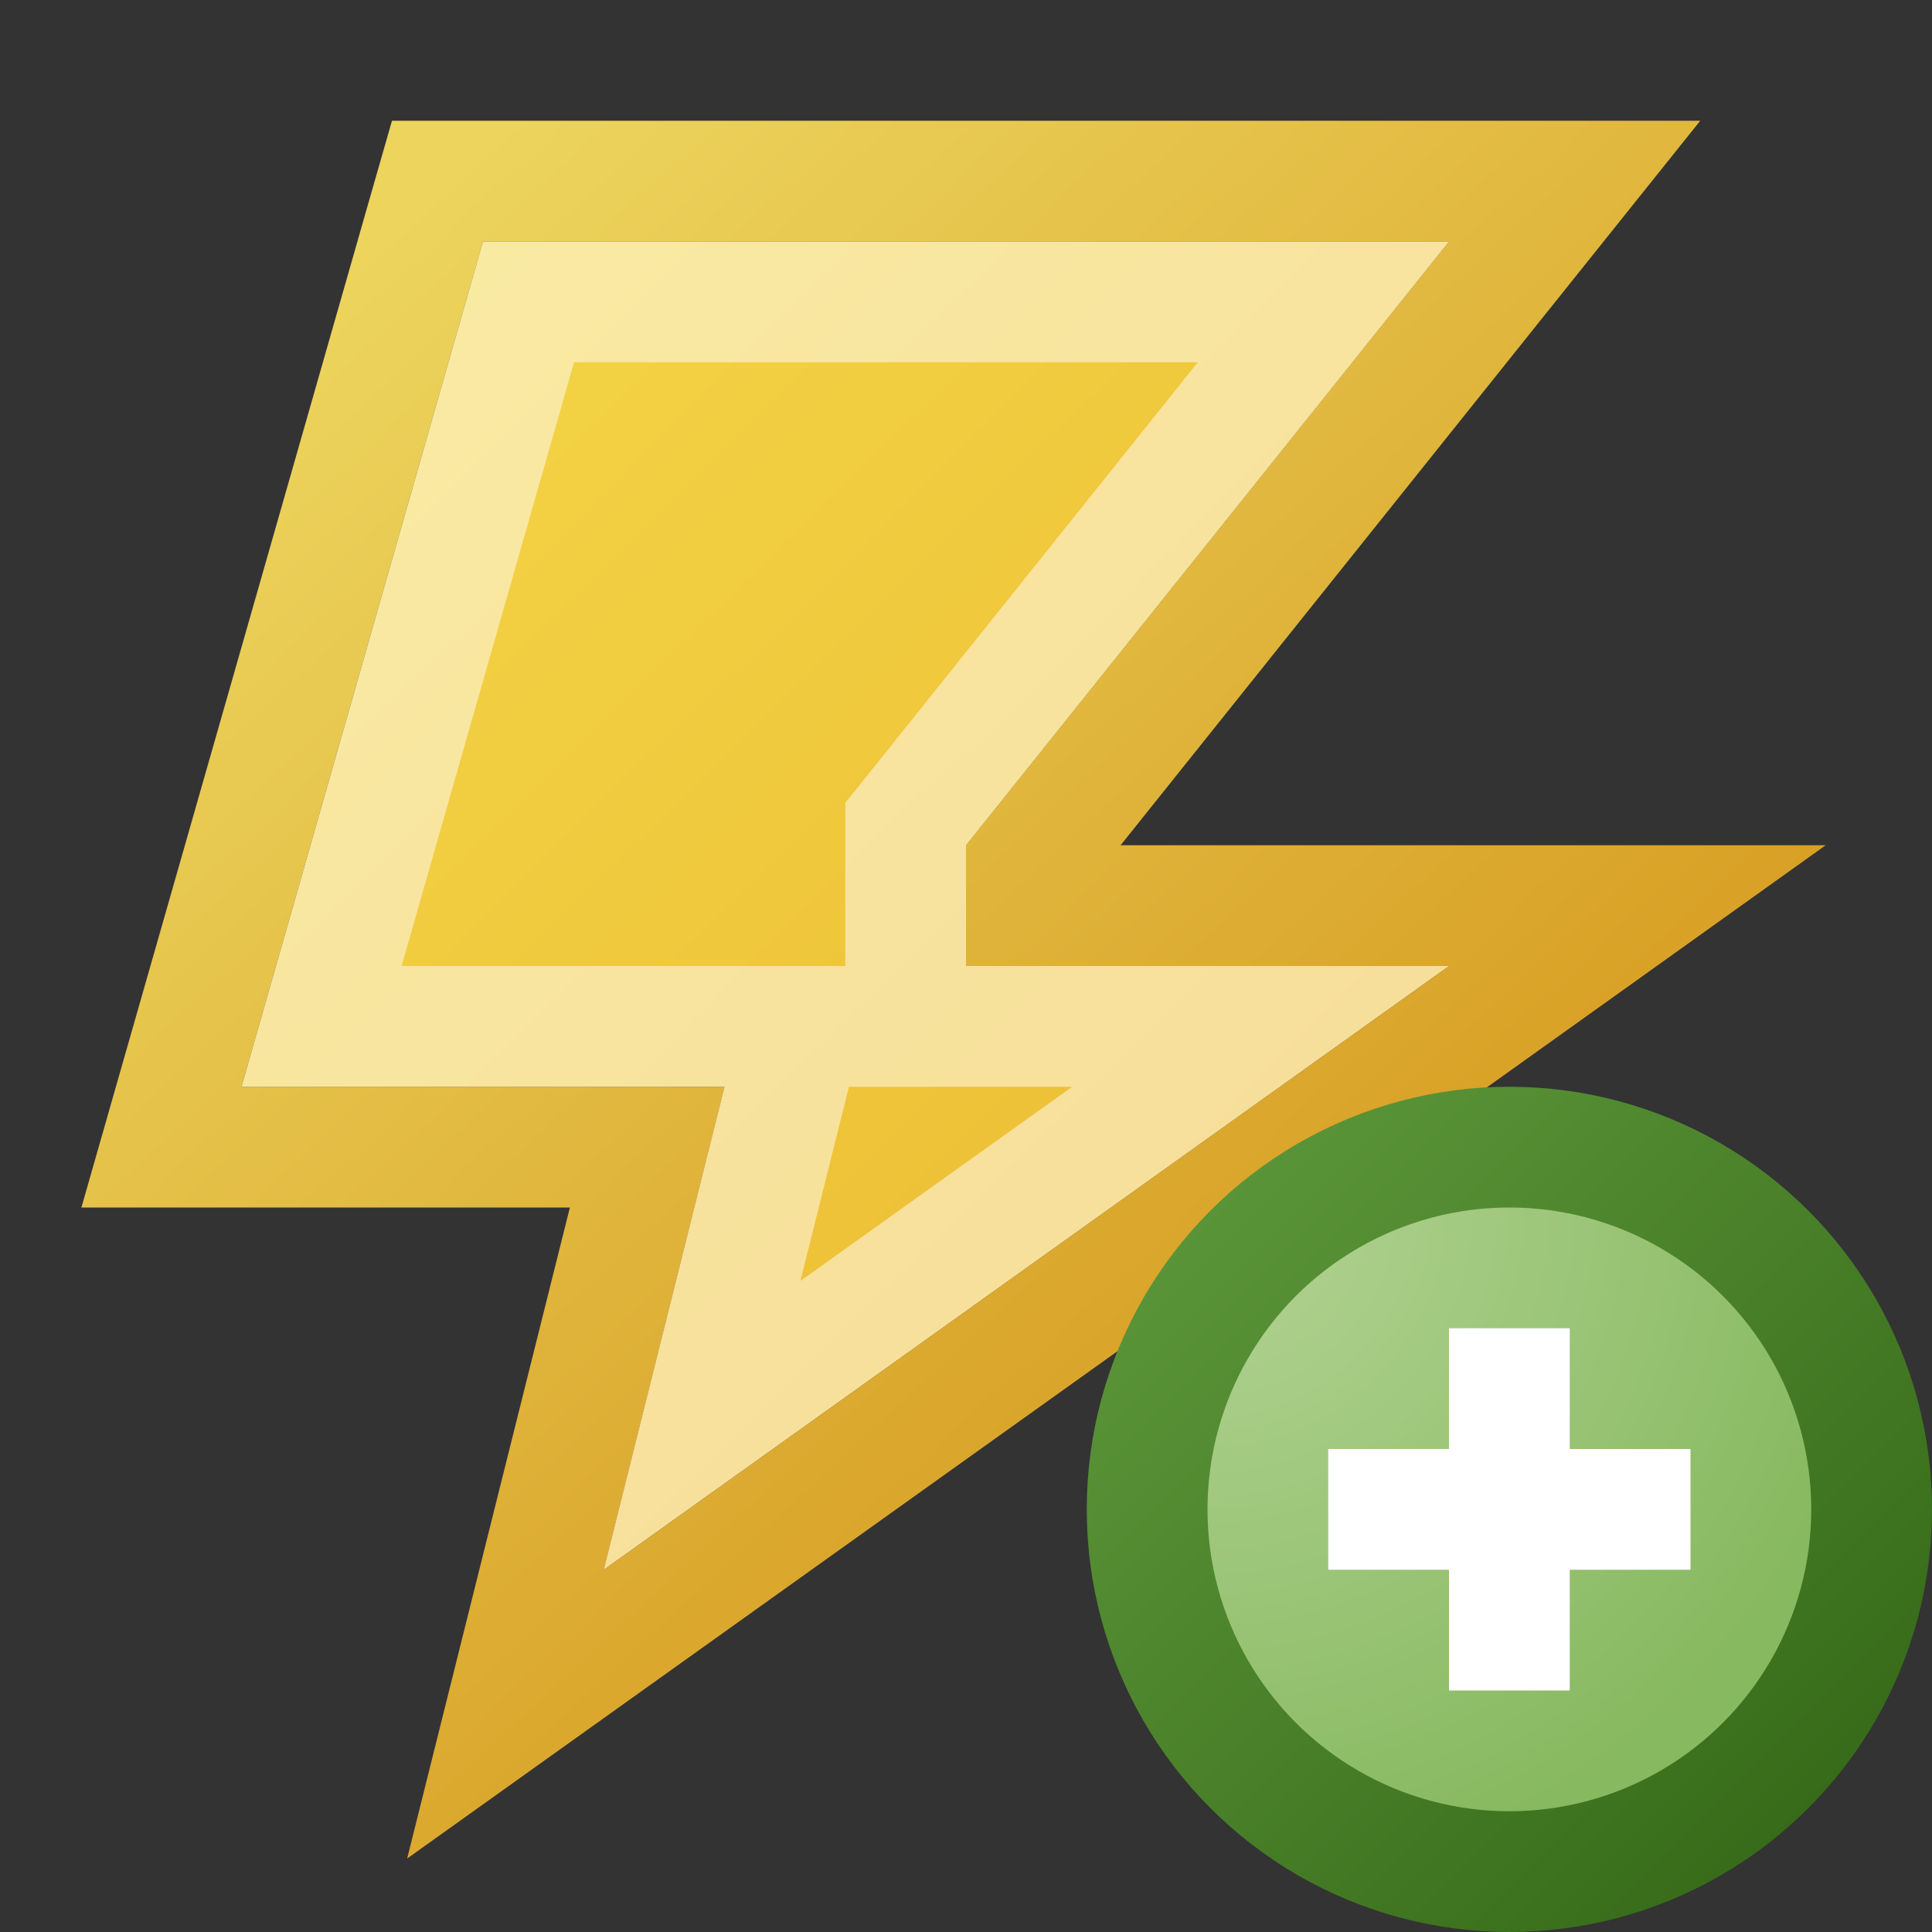
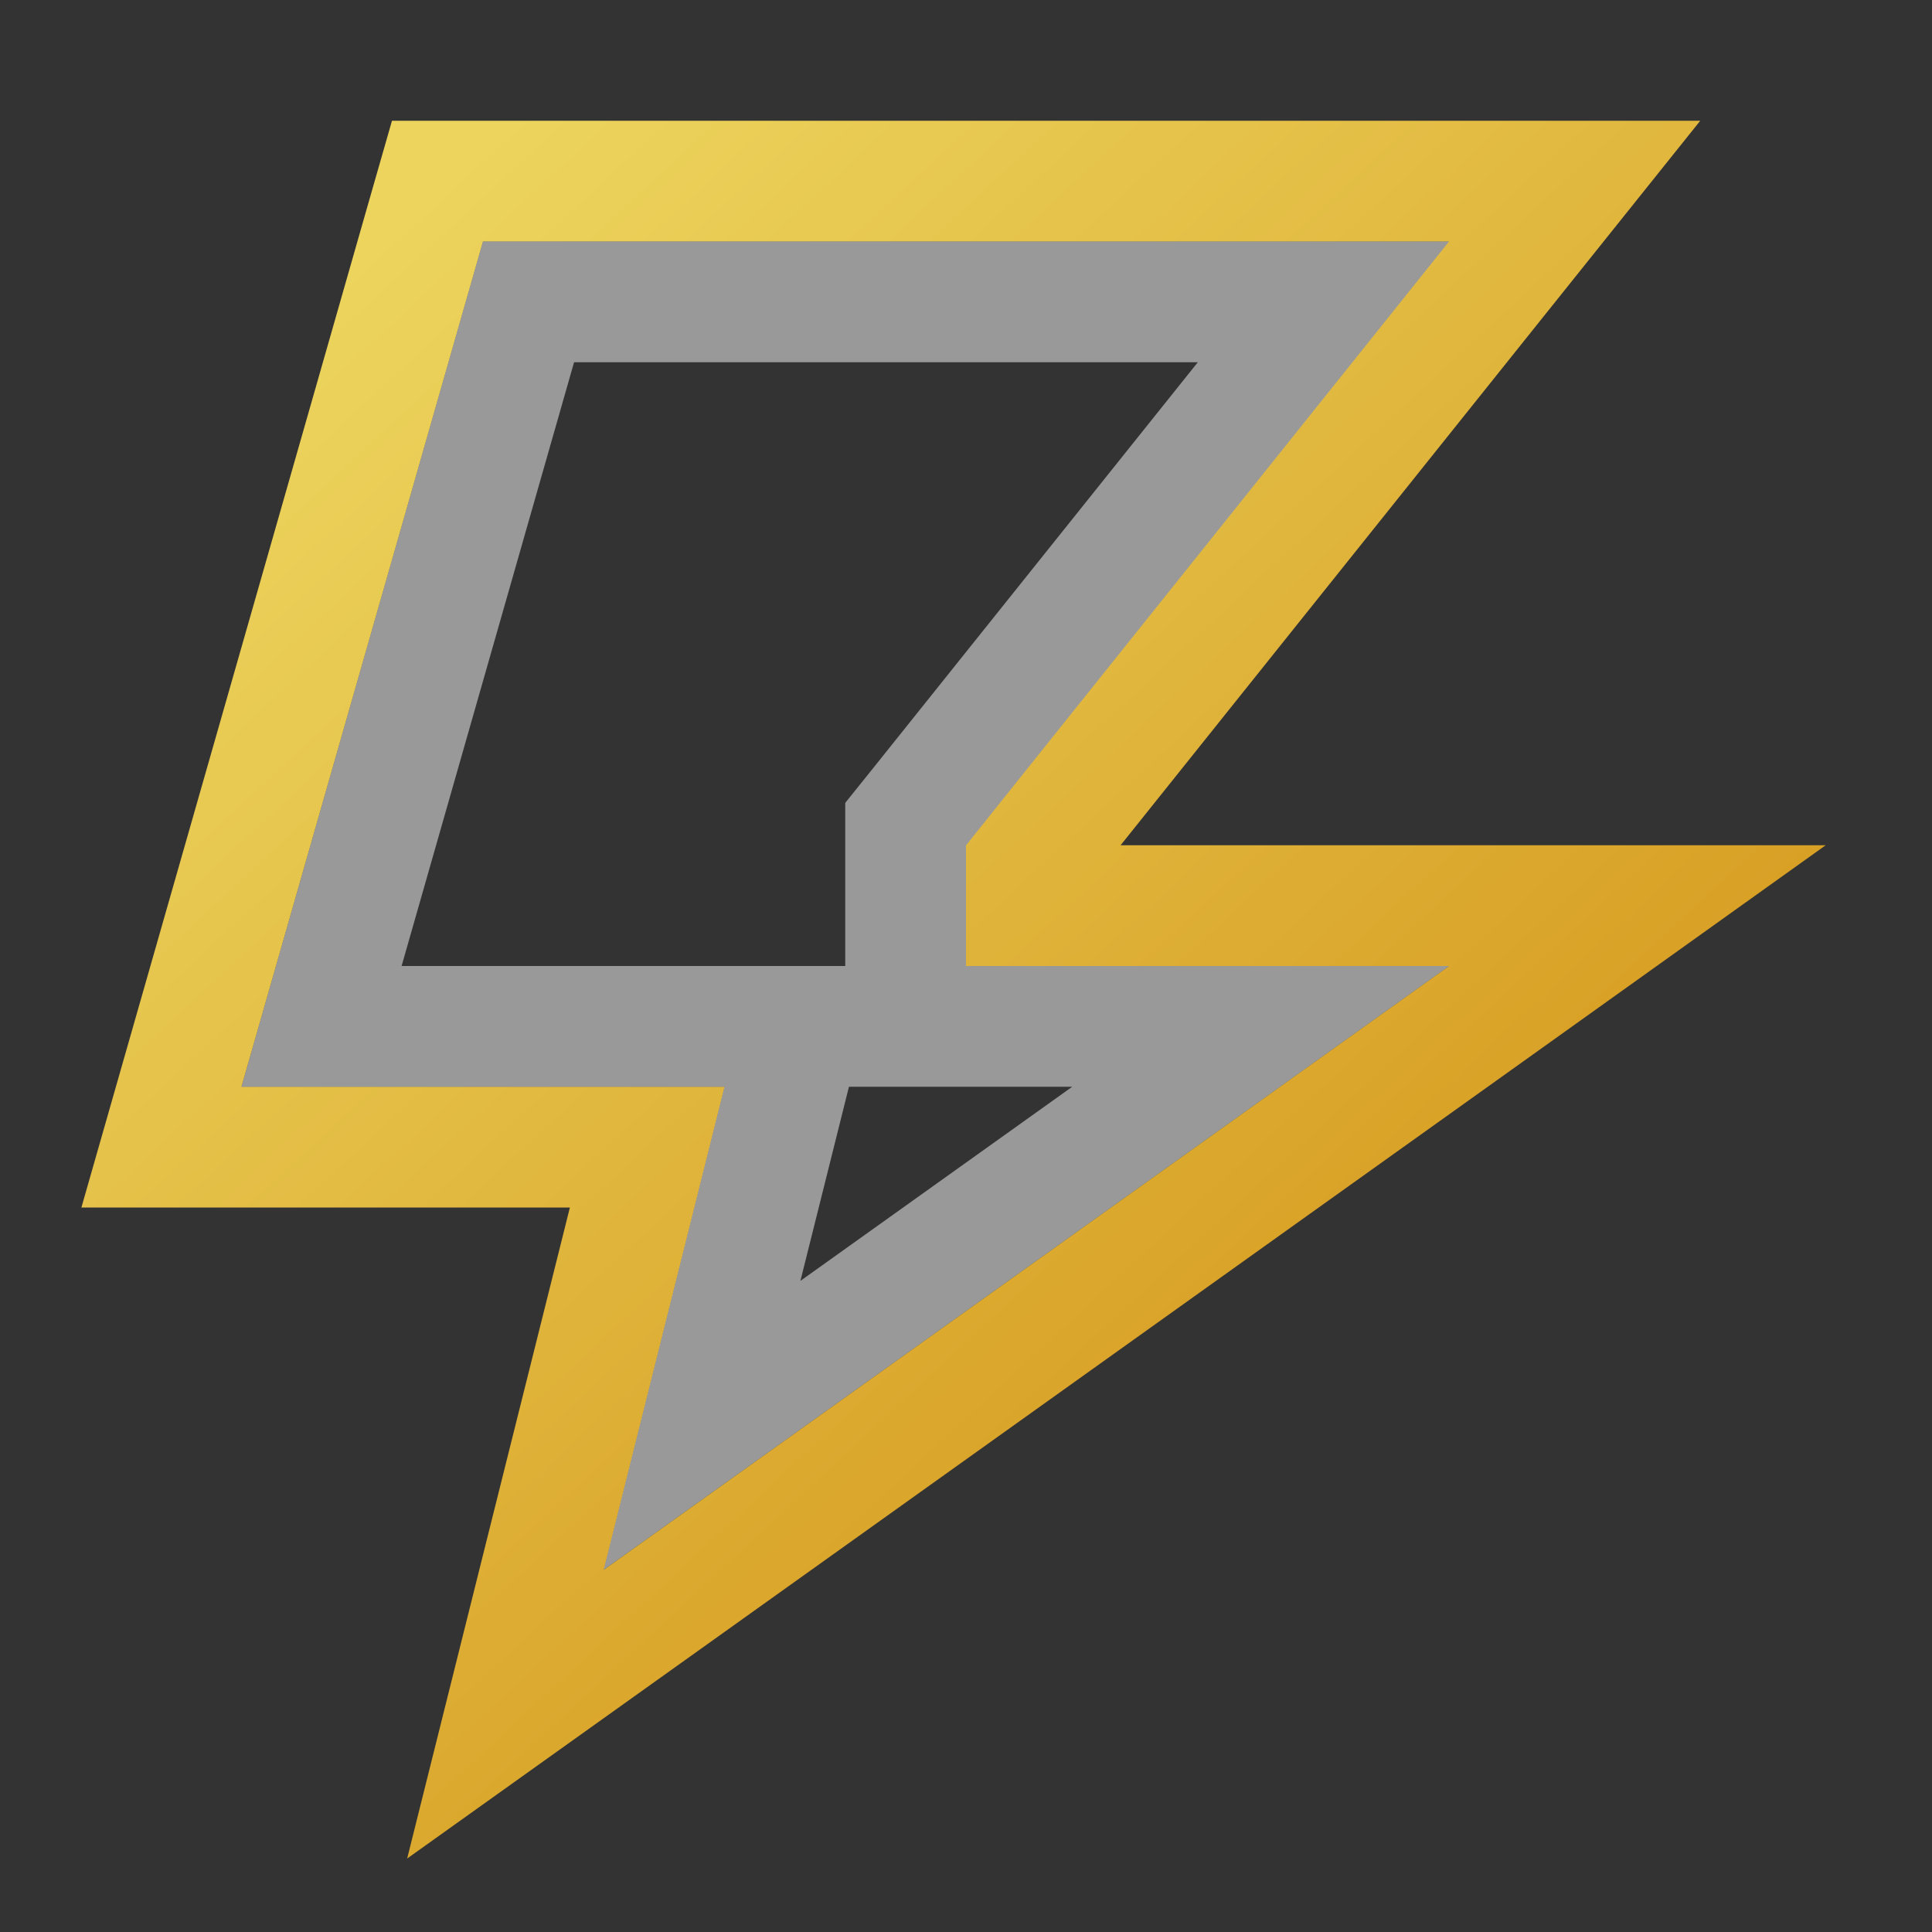
<svg xmlns="http://www.w3.org/2000/svg" width="16" height="16" viewBox="0 0 16 16" fill="none">
  <rect x="0" y="0" width="16" height="16" fill="#333333" stroke="none" />
-   <path d="M2 9L4 2H12L8 7V8H12L5 13L6 9H2Z" fill="url(#paint0_linear_364_6727)" />
  <path d="M1.519 8.863L1.337 9.5H2H5.36L4.515 12.879L4.186 14.196L5.291 13.407L12.291 8.407L13.56 7.5H12H8.5V7.175L12.39 2.312L13.04 1.5H12H4H3.623L3.519 1.863L1.519 8.863Z" stroke="url(#paint1_linear_364_6727)" />
  <path d="M4.377 2.5H10.96L7.61 6.688L7.5 6.825V7V8V8.5H8H10.44L5.814 11.804L6.485 9.121L6.64 8.5H6H2.663L4.377 2.5Z" stroke="white" stroke-opacity="0.5" />
-   <circle cx="12.5" cy="12.5" r="3" fill="url(#paint2_radial_364_6727)" stroke="url(#paint3_linear_364_6727)" />
-   <path fill-rule="evenodd" clip-rule="evenodd" d="M12 12V11H13V12H14V13H13V14H12V13H11V12H12Z" fill="white" />
  <defs>
    <linearGradient id="paint0_linear_364_6727" x1="1.603" y1="2" x2="12.397" y2="13" gradientUnits="userSpaceOnUse">
      <stop stop-color="#F4D848" />
      <stop offset="1" stop-color="#EBB62F" />
    </linearGradient>
    <linearGradient id="paint1_linear_364_6727" x1="2.533" y1="2.571" x2="11.12" y2="11.817" gradientUnits="userSpaceOnUse">
      <stop stop-color="#ECD45D" />
      <stop offset="1" stop-color="#D79D22" />
    </linearGradient>
    <radialGradient id="paint2_radial_364_6727" cx="0" cy="0" r="1" gradientUnits="userSpaceOnUse" gradientTransform="translate(10 10) rotate(45) scale(5.657)">
      <stop stop-color="#B4D495" />
      <stop offset="1" stop-color="#87B960" />
    </radialGradient>
    <linearGradient id="paint3_linear_364_6727" x1="15" y1="15" x2="10" y2="10" gradientUnits="userSpaceOnUse">
      <stop stop-color="#376B19" />
      <stop offset="1" stop-color="#5A9438" />
    </linearGradient>
  </defs>
</svg>